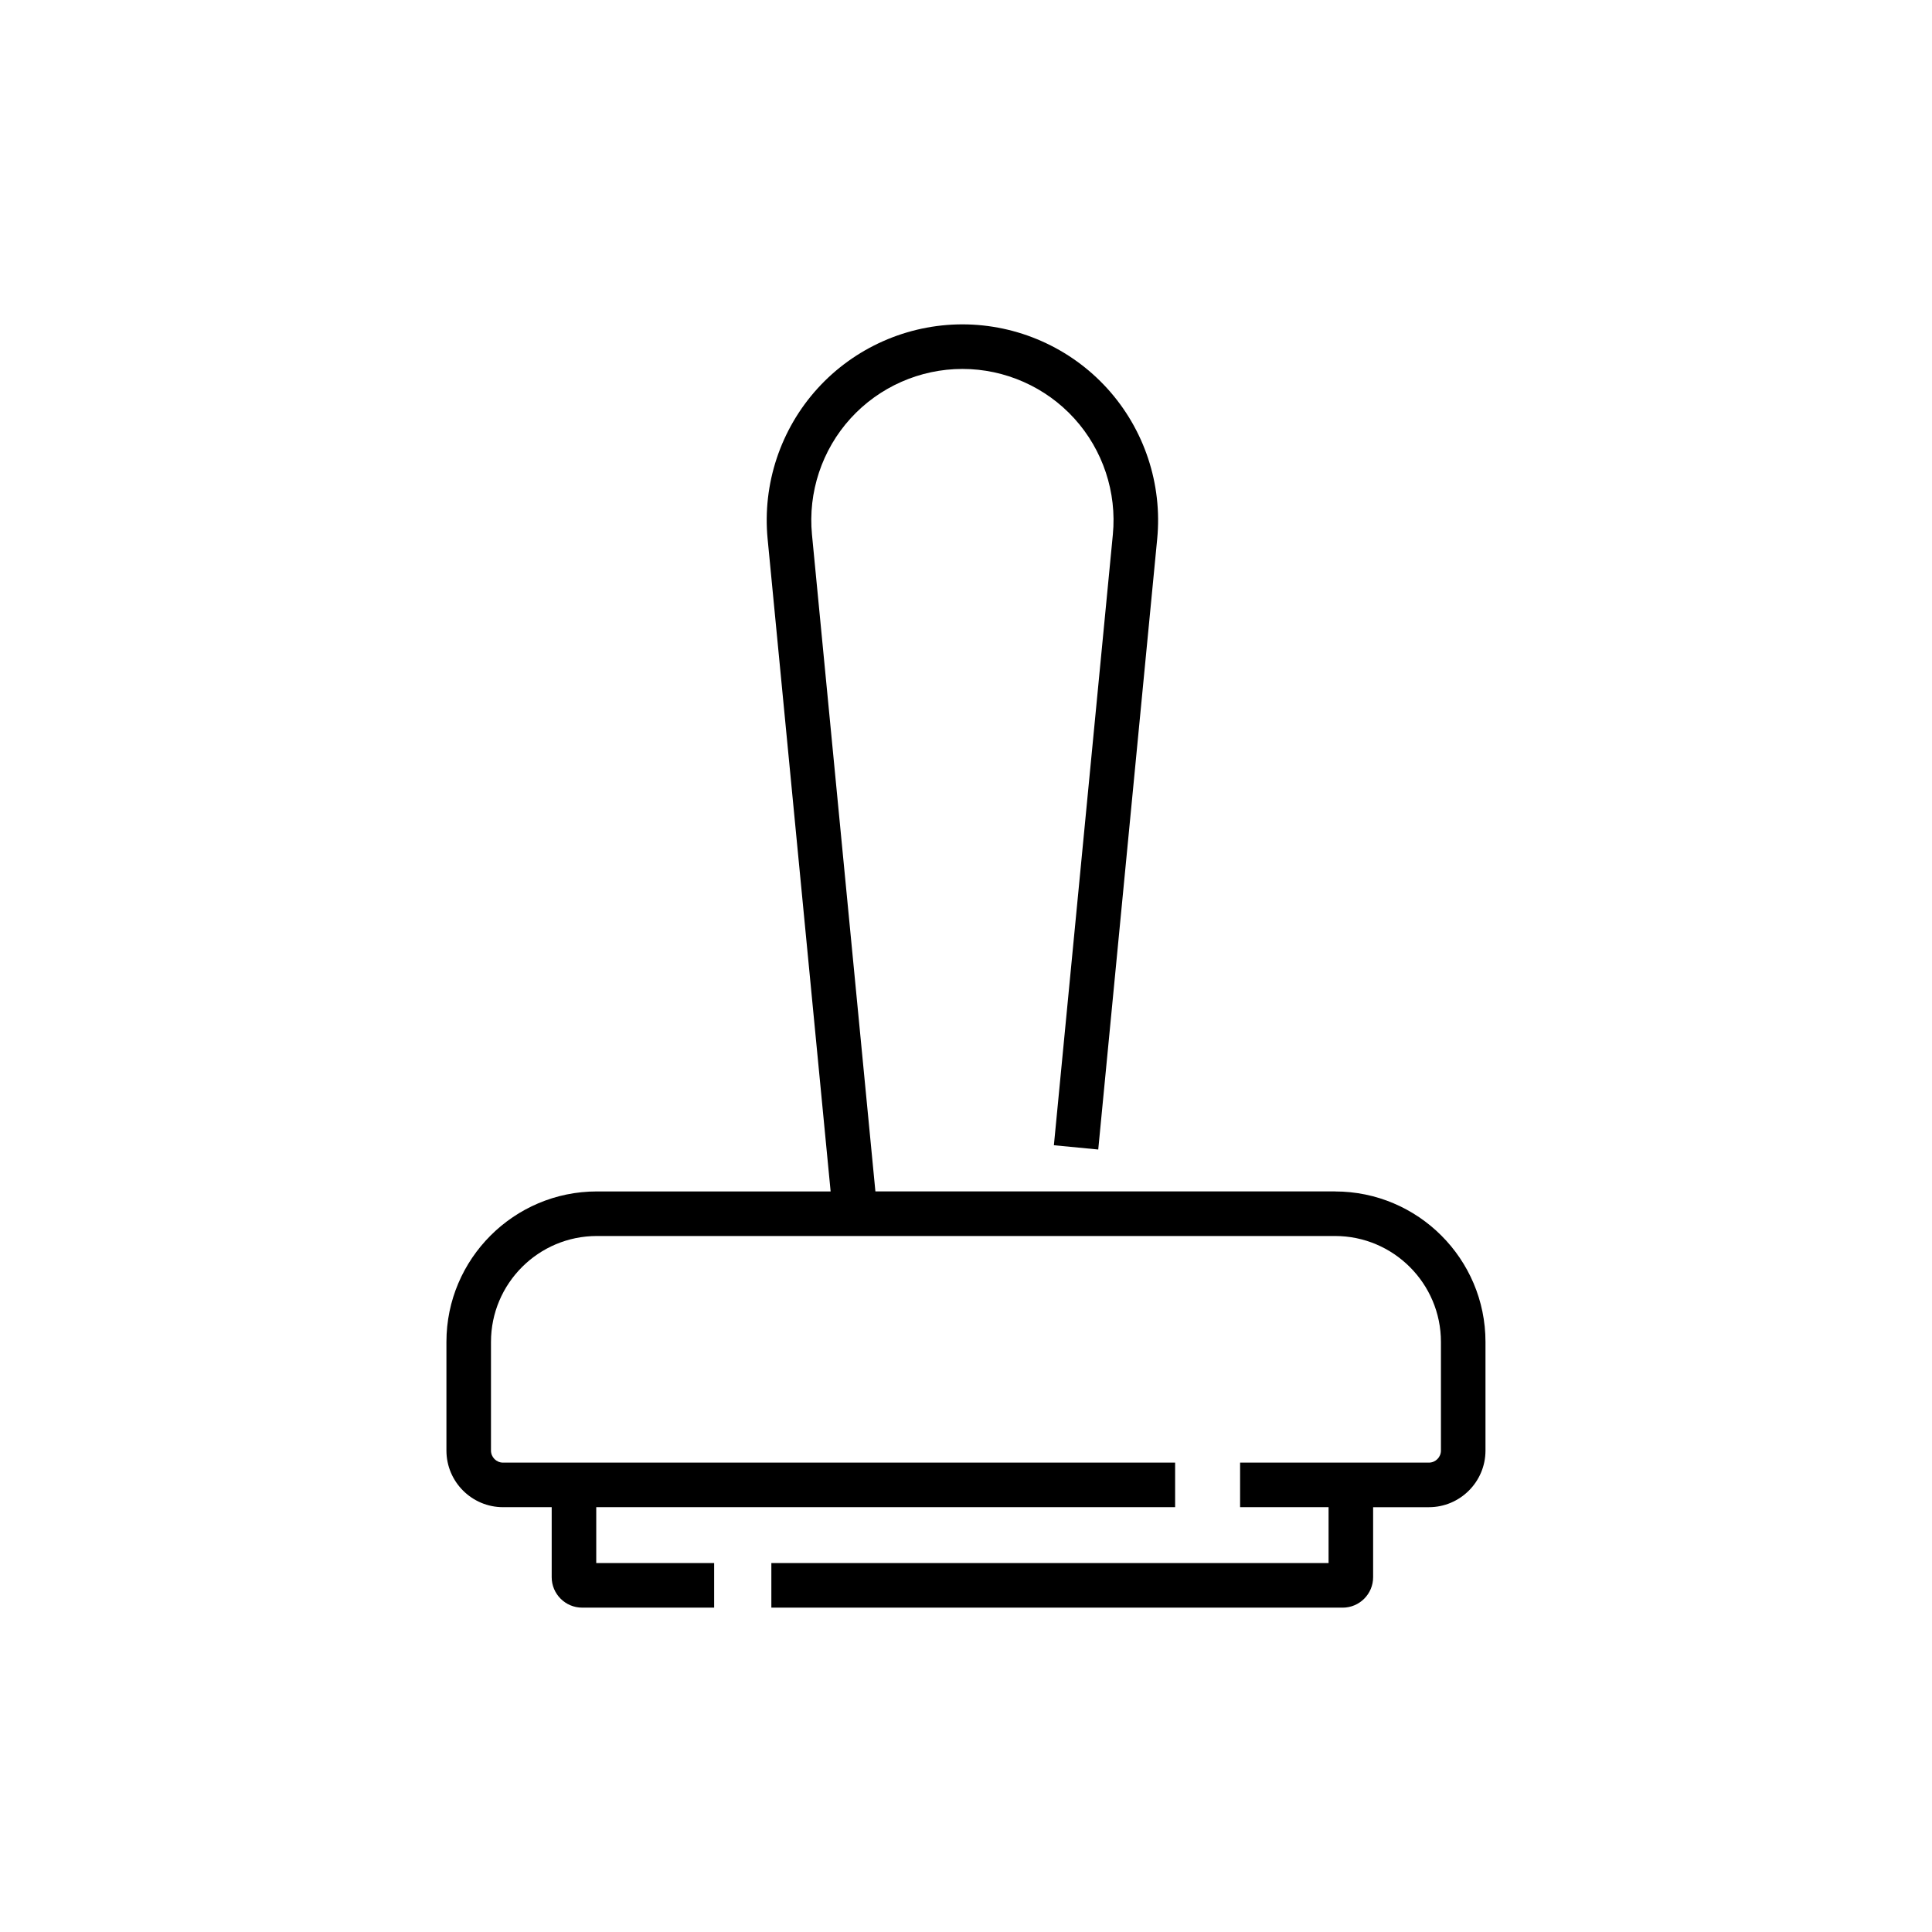
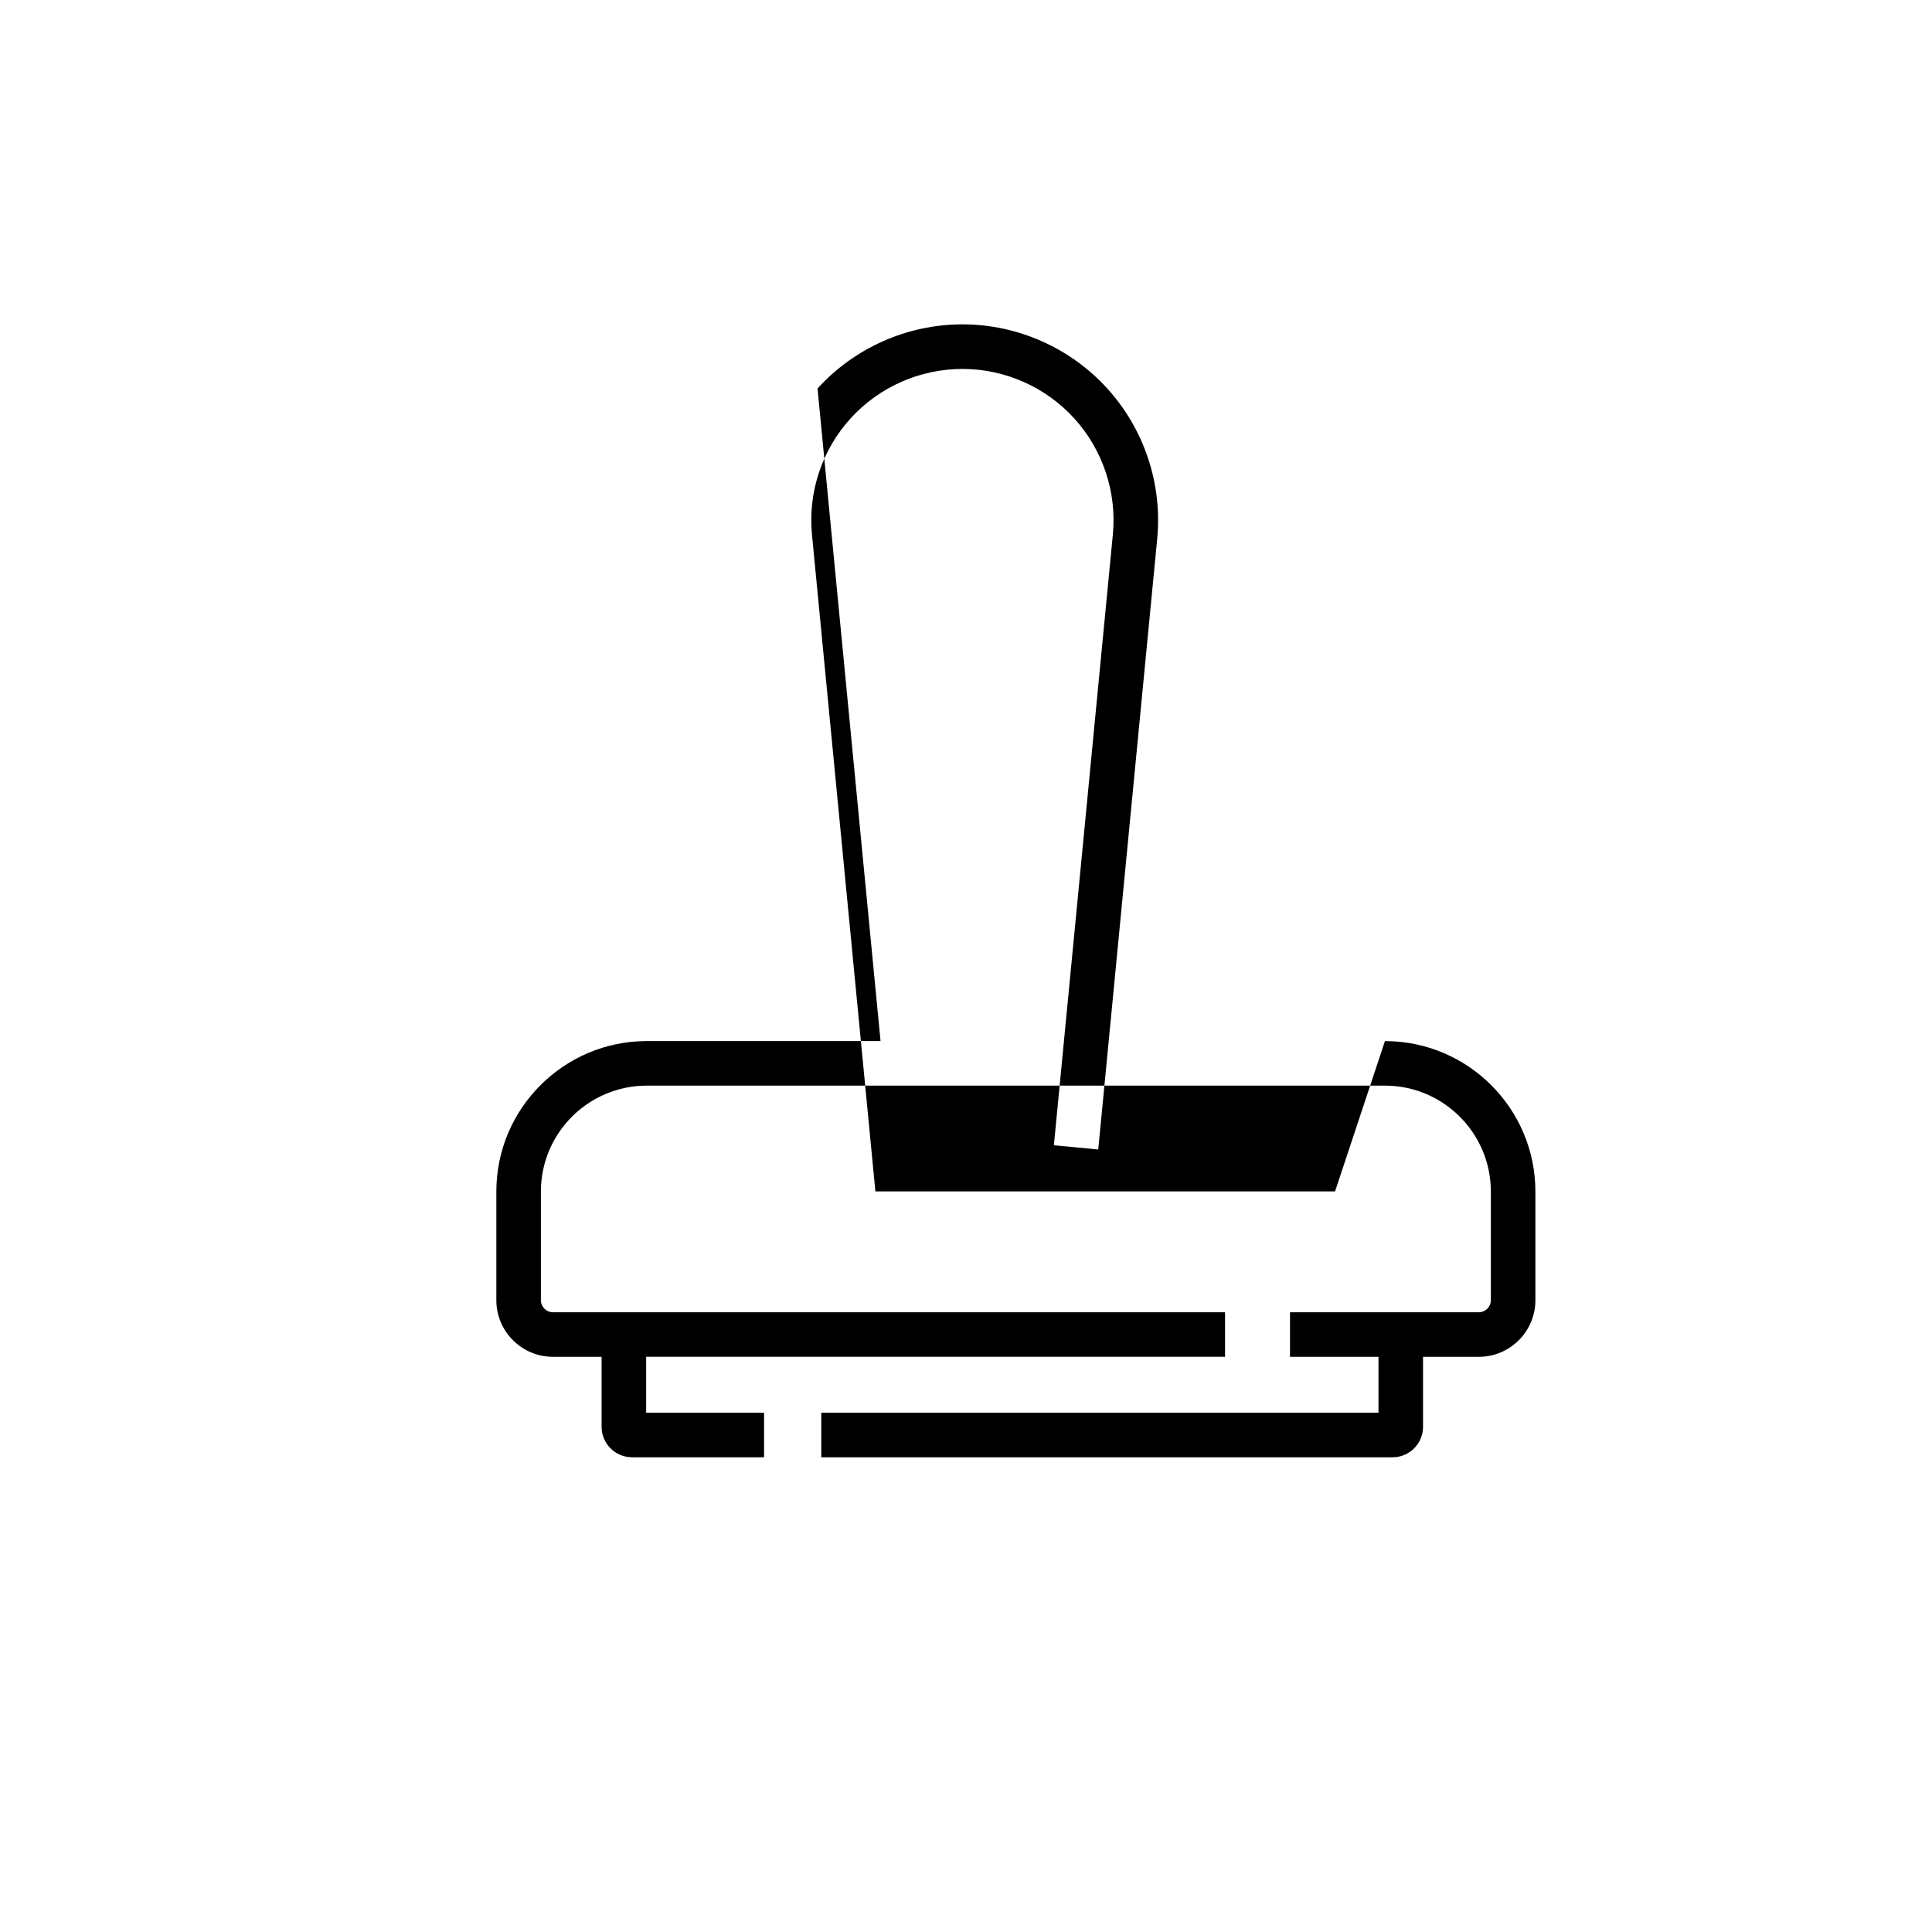
<svg xmlns="http://www.w3.org/2000/svg" fill="#000000" width="800px" height="800px" version="1.1" viewBox="144 144 512 512">
-   <path d="m497.8 459.74h-121.81l-16.809-174.07c-1.082-11.215 2.641-22.434 10.215-30.773 7.574-8.34 18.383-13.125 29.652-13.125 11.27 0 22.074 4.785 29.652 13.125 7.574 8.344 11.297 19.559 10.215 30.773l-15.625 161.83 11.754 1.133 15.625-161.83c1.402-14.523-3.418-29.047-13.23-39.848-9.809-10.801-23.801-16.996-38.391-16.996-14.59 0-28.586 6.195-38.395 16.996s-14.629 25.324-13.227 39.848l16.699 172.94h-61.945c-21.984 0-39.871 17.887-39.871 39.871v28.801c0 8.273 6.731 15.004 15.004 15.004h12.891v18.551c0 4.449 3.621 8.07 8.066 8.07h34.988v-11.809h-31.246v-14.816h153.41v-11.809l-178.11 0.004c-1.762 0-3.195-1.434-3.195-3.195v-28.797c0-15.477 12.59-28.066 28.062-28.066h195.62c15.477 0 28.066 12.59 28.066 28.066v28.797c0 1.762-1.434 3.195-3.195 3.195h-50.031v11.809h23.449v14.816h-147.67v11.809h151.41c4.449 0 8.066-3.621 8.066-8.066v-18.555h14.773c8.273 0 15.004-6.731 15.004-15.004v-28.797c0.004-21.988-17.887-39.875-39.871-39.875z" />
+   <path d="m497.8 459.74h-121.81l-16.809-174.07c-1.082-11.215 2.641-22.434 10.215-30.773 7.574-8.34 18.383-13.125 29.652-13.125 11.27 0 22.074 4.785 29.652 13.125 7.574 8.344 11.297 19.559 10.215 30.773l-15.625 161.83 11.754 1.133 15.625-161.83c1.402-14.523-3.418-29.047-13.23-39.848-9.809-10.801-23.801-16.996-38.391-16.996-14.59 0-28.586 6.195-38.395 16.996l16.699 172.94h-61.945c-21.984 0-39.871 17.887-39.871 39.871v28.801c0 8.273 6.731 15.004 15.004 15.004h12.891v18.551c0 4.449 3.621 8.07 8.066 8.07h34.988v-11.809h-31.246v-14.816h153.41v-11.809l-178.11 0.004c-1.762 0-3.195-1.434-3.195-3.195v-28.797c0-15.477 12.59-28.066 28.062-28.066h195.62c15.477 0 28.066 12.59 28.066 28.066v28.797c0 1.762-1.434 3.195-3.195 3.195h-50.031v11.809h23.449v14.816h-147.67v11.809h151.41c4.449 0 8.066-3.621 8.066-8.066v-18.555h14.773c8.273 0 15.004-6.731 15.004-15.004v-28.797c0.004-21.988-17.887-39.875-39.871-39.875z" />
</svg>